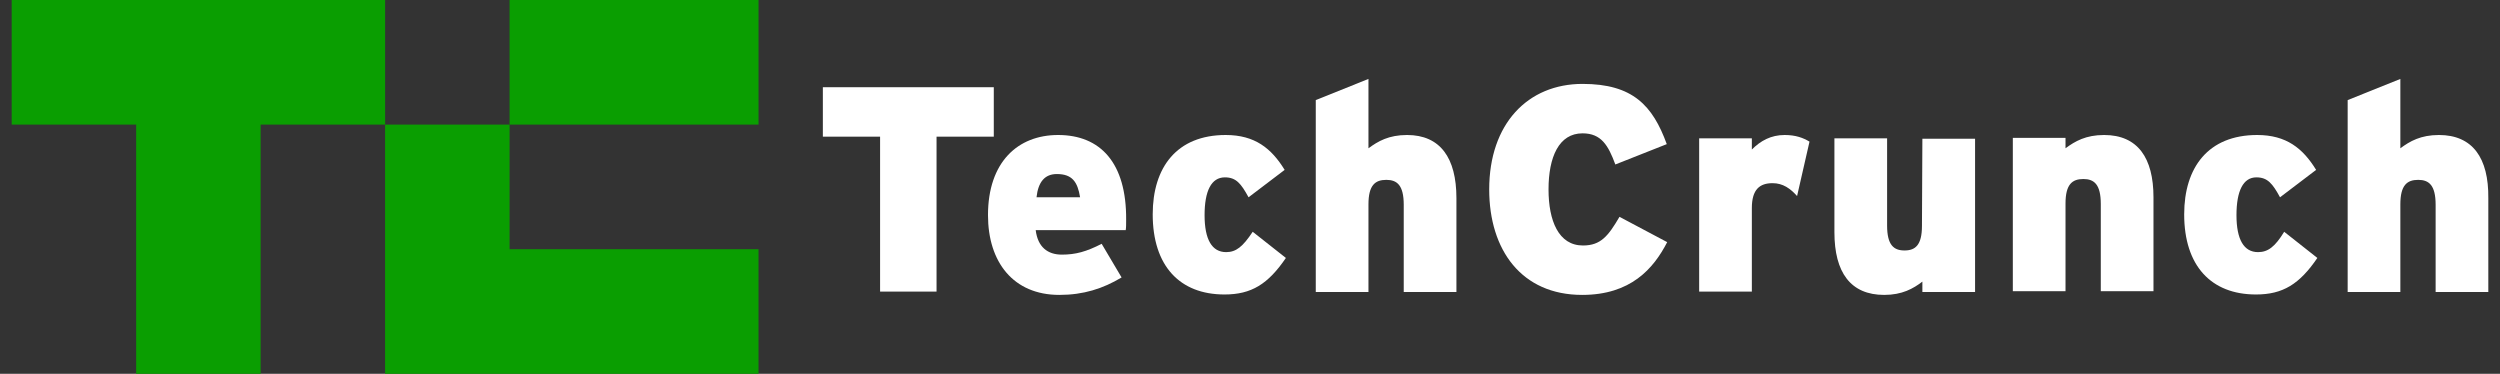
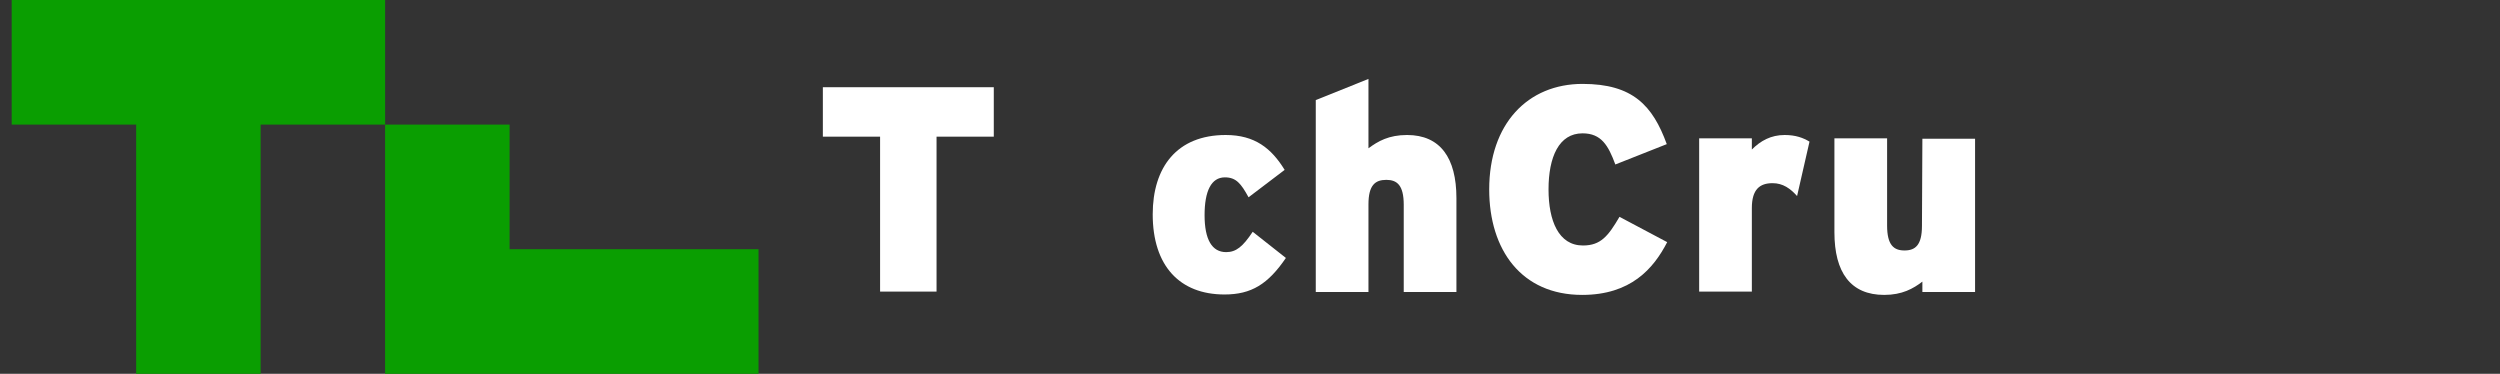
<svg xmlns="http://www.w3.org/2000/svg" width="107" height="16" viewBox="0 0 107 16" fill="none">
  <rect x="0" y="0" width="107" height="16" fill="#333333" stroke="none" />
  <g clip-path="url(#clip0_1293_68623)">
    <path d="M16.483 0V5.333H11.155V16H5.828V5.333H0.5V0H16.483Z" fill="#0A9E01" />
-     <path d="M32.465 0H21.81V5.333H32.465V0Z" fill="#0A9E01" />
    <path d="M32.465 10.667V16H16.482V5.333H21.81V10.667H32.465Z" fill="#0A9E01" />
    <path d="M42.534 3.733H35.218V5.849H37.668V12.48H40.084V5.849H42.534V3.733Z" fill="white" />
-     <path d="M45.287 5.778C43.564 5.778 42.286 6.933 42.286 9.209C42.286 11.218 43.369 12.622 45.34 12.622C46.37 12.622 47.205 12.355 48.004 11.875L47.151 10.435C46.494 10.773 46.033 10.898 45.447 10.898C44.843 10.898 44.417 10.578 44.328 9.849H48.181C48.199 9.742 48.199 9.6 48.199 9.404C48.217 6.969 47.098 5.778 45.287 5.778ZM44.363 8.444C44.434 7.786 44.718 7.449 45.233 7.449C45.891 7.449 46.121 7.786 46.228 8.444H44.363Z" fill="white" />
    <path d="M52.479 10.791C51.875 10.791 51.556 10.258 51.556 9.209C51.556 8.178 51.84 7.591 52.426 7.591C52.905 7.591 53.118 7.858 53.438 8.444L54.983 7.271C54.415 6.346 53.705 5.778 52.461 5.778C50.366 5.778 49.336 7.164 49.336 9.173C49.336 11.378 50.49 12.604 52.408 12.604C53.562 12.604 54.273 12.16 55.036 11.04L53.616 9.92C53.19 10.56 52.905 10.791 52.479 10.791Z" fill="white" />
    <path d="M60.222 5.778C59.44 5.778 58.979 6.044 58.57 6.347V3.378L56.315 4.284V12.498H58.57V8.747C58.57 7.929 58.854 7.698 59.334 7.698C59.796 7.698 60.08 7.929 60.08 8.764V12.498H62.335V8.48C62.335 6.755 61.642 5.778 60.222 5.778Z" fill="white" />
    <path d="M67.751 10.507C66.703 10.507 66.277 9.44 66.277 8.107C66.277 6.72 66.721 5.707 67.733 5.707C68.533 5.707 68.835 6.222 69.136 7.04L71.338 6.169C70.735 4.516 69.882 3.591 67.733 3.591C65.389 3.591 63.738 5.298 63.738 8.107C63.738 10.702 65.123 12.622 67.716 12.622C69.793 12.622 70.77 11.502 71.356 10.364L69.314 9.28C68.835 10.098 68.515 10.507 67.751 10.507Z" fill="white" />
    <path d="M74.979 6.4V5.92H72.724V12.48H74.979V8.906C74.979 8.106 75.316 7.84 75.867 7.84C76.311 7.84 76.63 8.071 76.915 8.391L77.447 6.062C77.181 5.902 76.861 5.778 76.382 5.778C75.796 5.778 75.352 6.026 74.979 6.4Z" fill="white" />
    <path d="M82.26 9.671C82.26 10.489 81.976 10.72 81.514 10.72C81.052 10.72 80.768 10.489 80.768 9.653V5.92H78.513V9.938C78.513 11.662 79.205 12.622 80.644 12.622C81.407 12.622 81.887 12.355 82.278 12.053V12.498H84.533V5.938H82.278L82.26 9.671Z" fill="white" />
-     <path d="M90.056 5.778C89.274 5.778 88.813 6.044 88.404 6.346V5.902H86.149V12.462H88.404V8.711C88.404 7.893 88.688 7.662 89.168 7.662C89.63 7.662 89.914 7.893 89.914 8.729V12.462H92.169V8.444C92.169 6.755 91.494 5.778 90.056 5.778Z" fill="white" />
-     <path d="M96.644 10.791C96.04 10.791 95.721 10.258 95.721 9.209C95.721 8.178 96.005 7.591 96.573 7.591C97.052 7.591 97.266 7.858 97.585 8.444L99.13 7.271C98.562 6.346 97.852 5.778 96.608 5.778C94.513 5.778 93.483 7.164 93.483 9.173C93.483 11.378 94.637 12.604 96.555 12.604C97.709 12.604 98.42 12.16 99.183 11.04L97.763 9.92C97.372 10.56 97.07 10.791 96.644 10.791Z" fill="white" />
-     <path d="M104.387 5.778C103.605 5.778 103.144 6.044 102.735 6.347V3.378L100.48 4.284V12.498H102.735V8.747C102.735 7.929 103.019 7.698 103.499 7.698C103.961 7.698 104.245 7.929 104.245 8.764V12.498H106.5V8.48C106.518 6.755 105.825 5.778 104.387 5.778Z" fill="white" />
  </g>
  <defs>
    <clipPath id="clip0_1293_68623">
      <rect width="106" height="16" fill="white" transform="translate(0.5)" />
    </clipPath>
  </defs>
</svg>